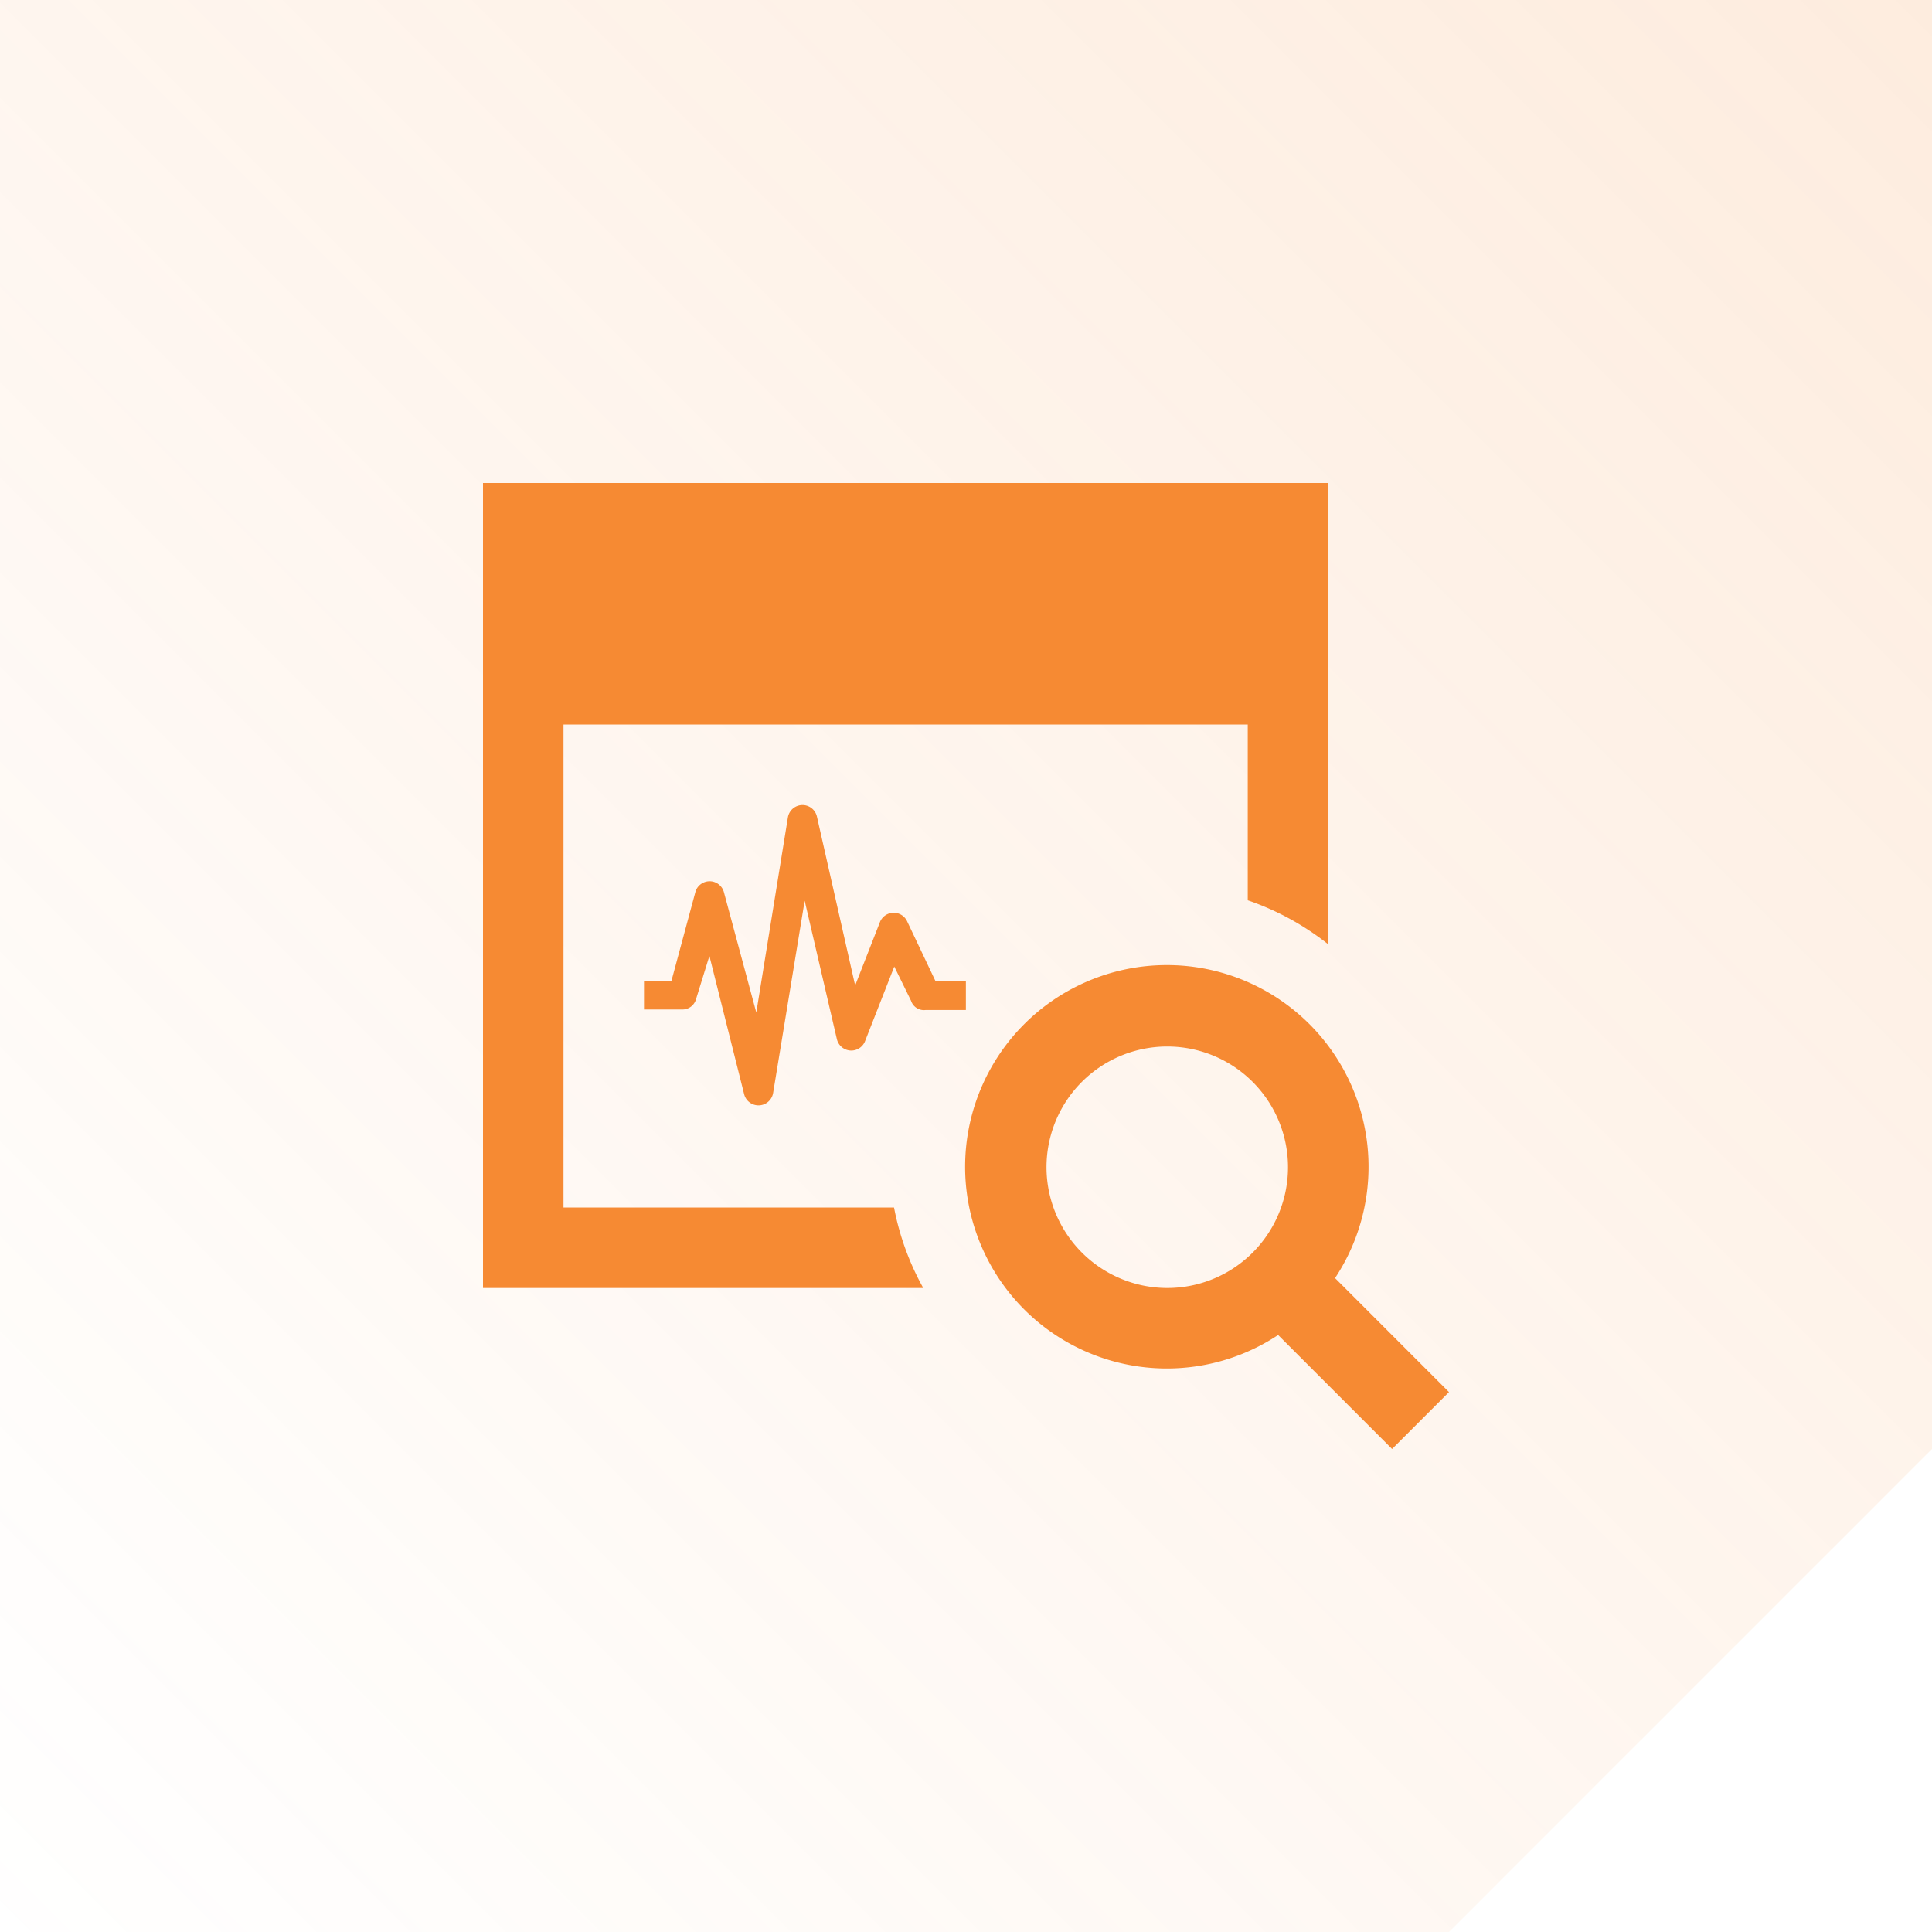
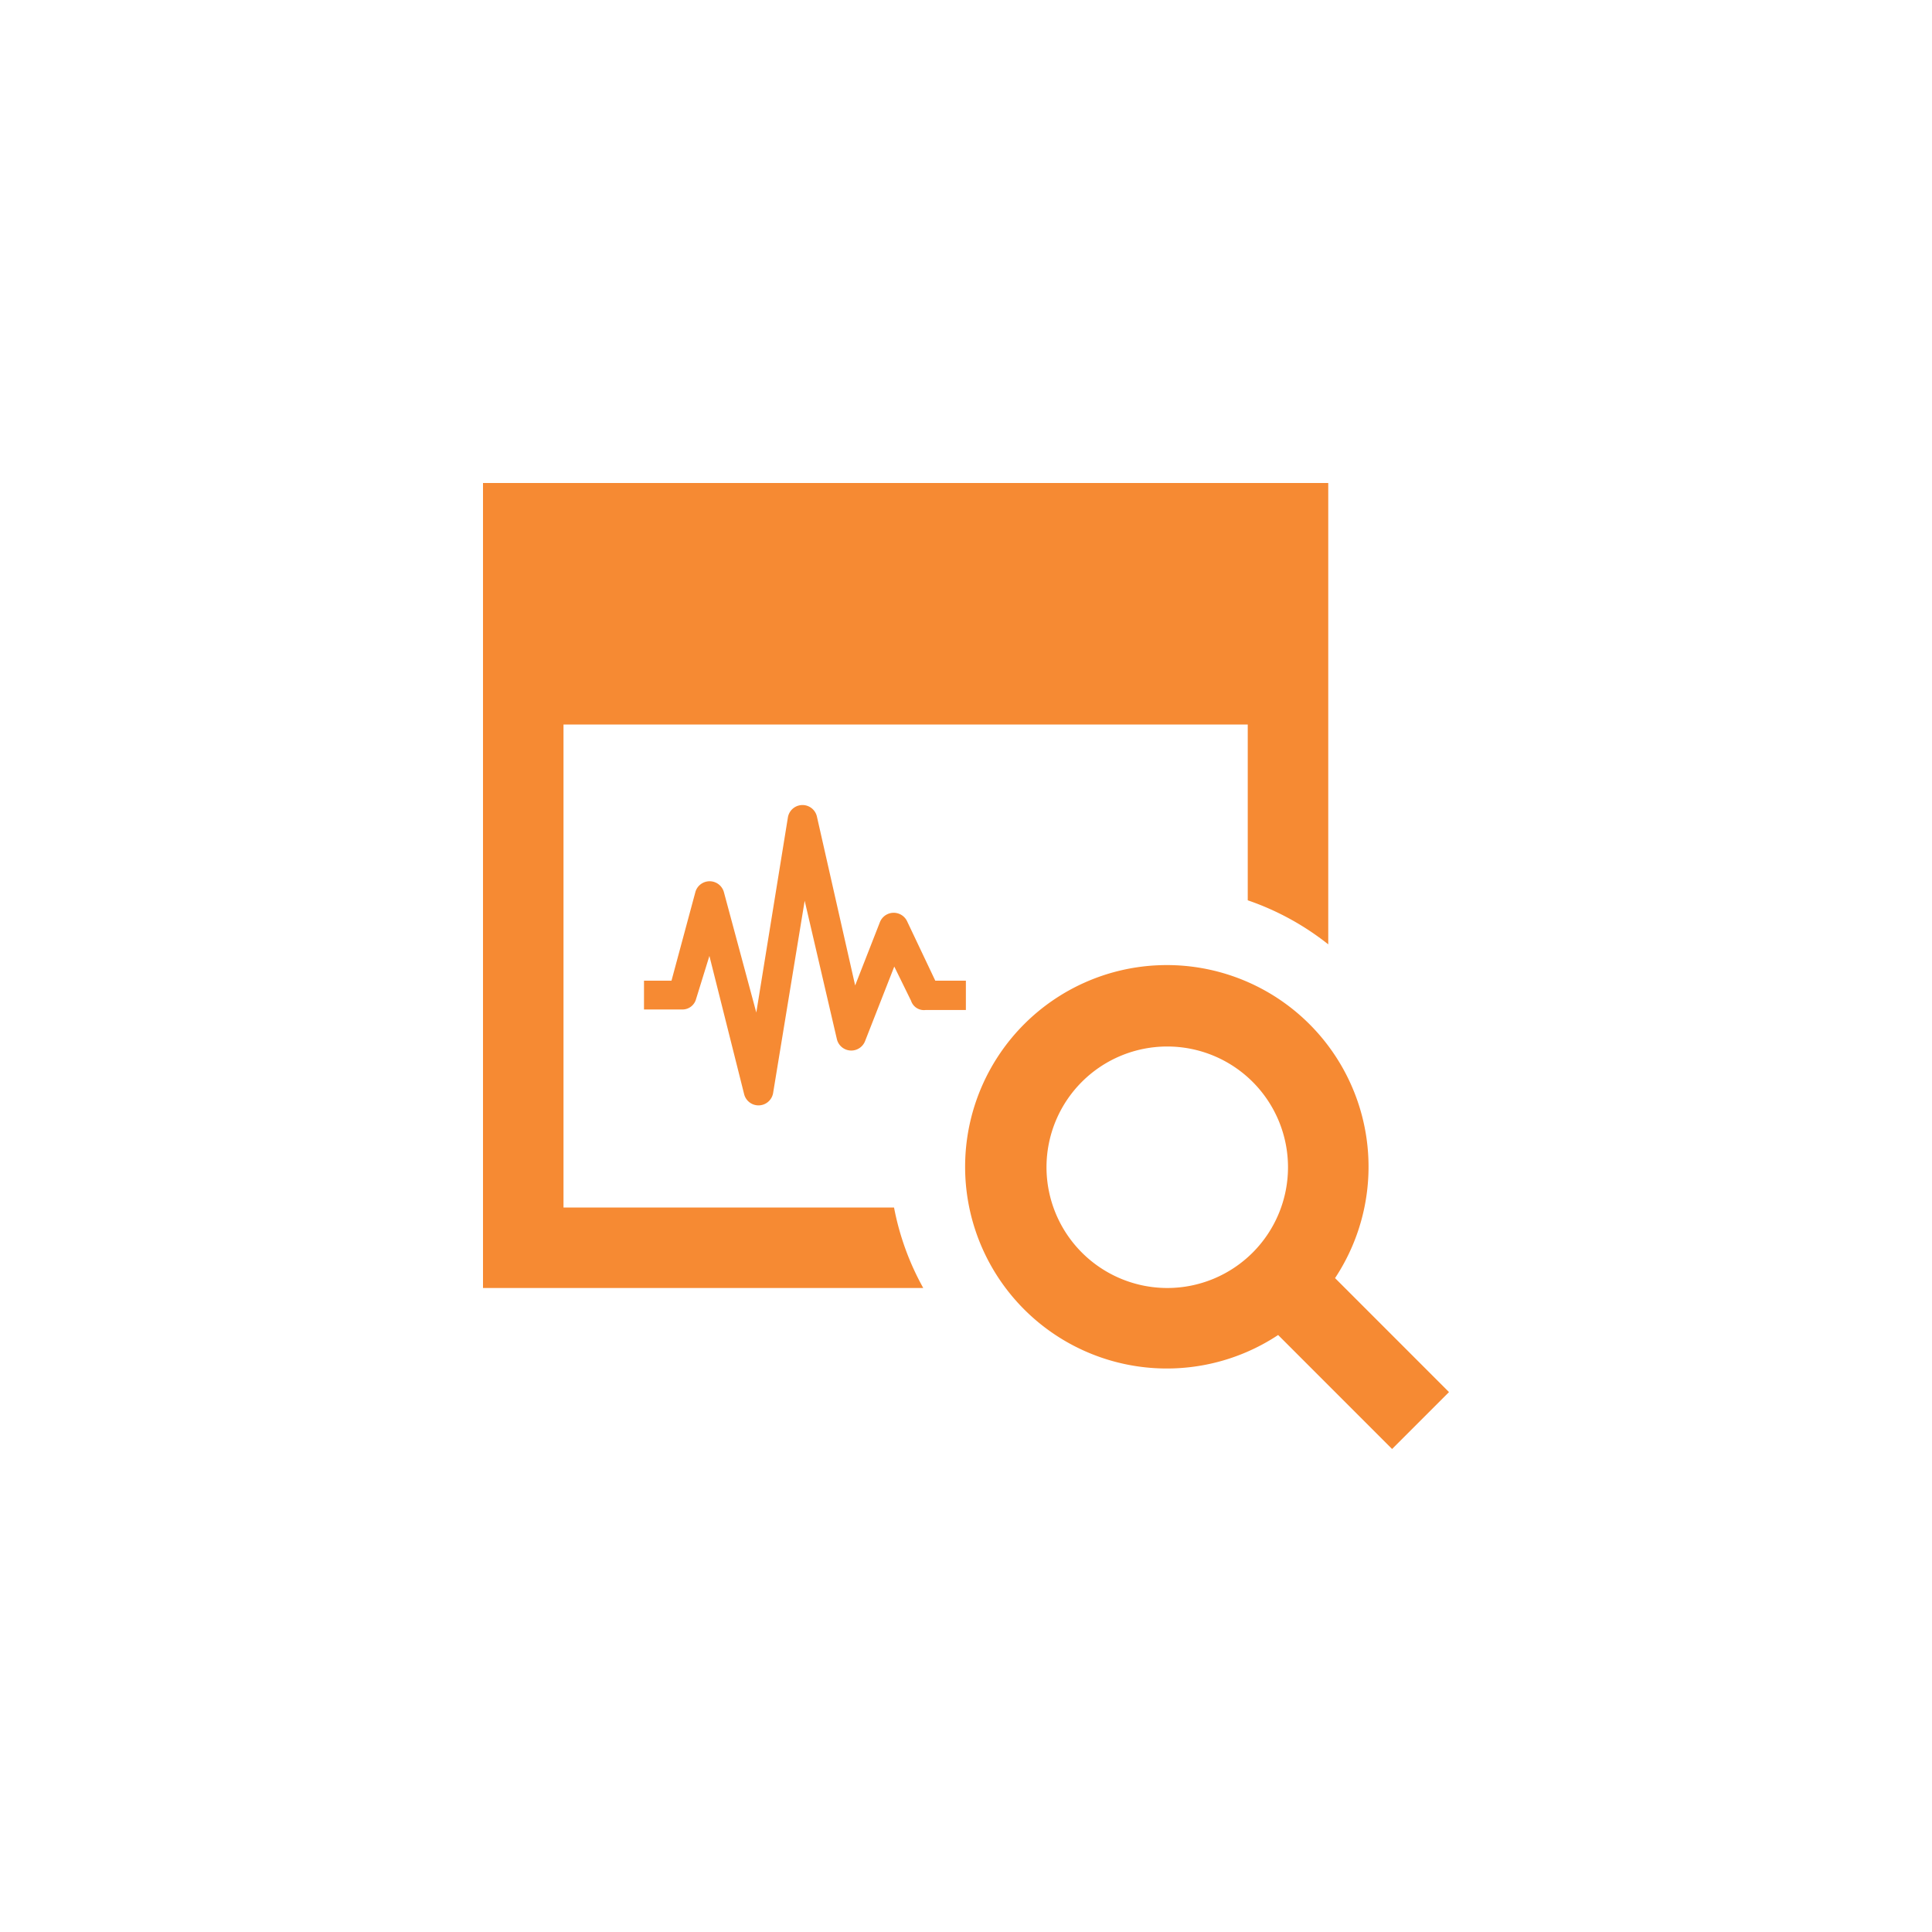
<svg xmlns="http://www.w3.org/2000/svg" width="96" height="96.001" viewBox="0 0 96 96.001">
  <defs>
    <linearGradient id="linear-gradient" x1="1" x2="0" y2="1" gradientUnits="objectBoundingBox">
      <stop offset="0" stop-color="#f68a33" stop-opacity="0.161" />
      <stop offset="1" stop-color="#f68a33" stop-opacity="0" />
    </linearGradient>
  </defs>
  <g id="Group_4180" data-name="Group 4180" transform="translate(-336 -1197)">
-     <path id="Subtraction_78" data-name="Subtraction 78" d="M-2476-6353h-72v-96h96v72l-24,24Z" transform="translate(2884 7646)" fill="url(#linear-gradient)" />
    <path id="iconmonstr-monitoring-3" d="M21.876,40H0V0H42V22.924a13.441,13.441,0,0,0-4-2.188V12H4V36H20.424A13.355,13.355,0,0,0,21.876,40Zm-7.46-9.692,1.568-9.55,1.6,6.876a.735.735,0,0,0,1.4.1l1.452-3.706.834,1.7a.672.672,0,0,0,.724.458h2V24.73H22.474l-1.39-2.93a.737.737,0,0,0-1.362.022l-1.23,3.144-1.9-8.392a.735.735,0,0,0-1.442.044L13.58,26.312l-1.606-5.968A.736.736,0,0,0,10.56,20.3l-1.194,4.43H8V26.16H9.944a.7.7,0,0,0,.628-.47l.678-2.19,1.726,6.87a.736.736,0,0,0,1.44-.062ZM48,45.172l-5.662-5.664a10.023,10.023,0,1,0-2.828,2.828L45.172,48ZM28,34a6,6,0,1,1,6,6A6.007,6.007,0,0,1,28,34Z" transform="translate(360 1221)" fill="#f68a33" />
  </g>
</svg>